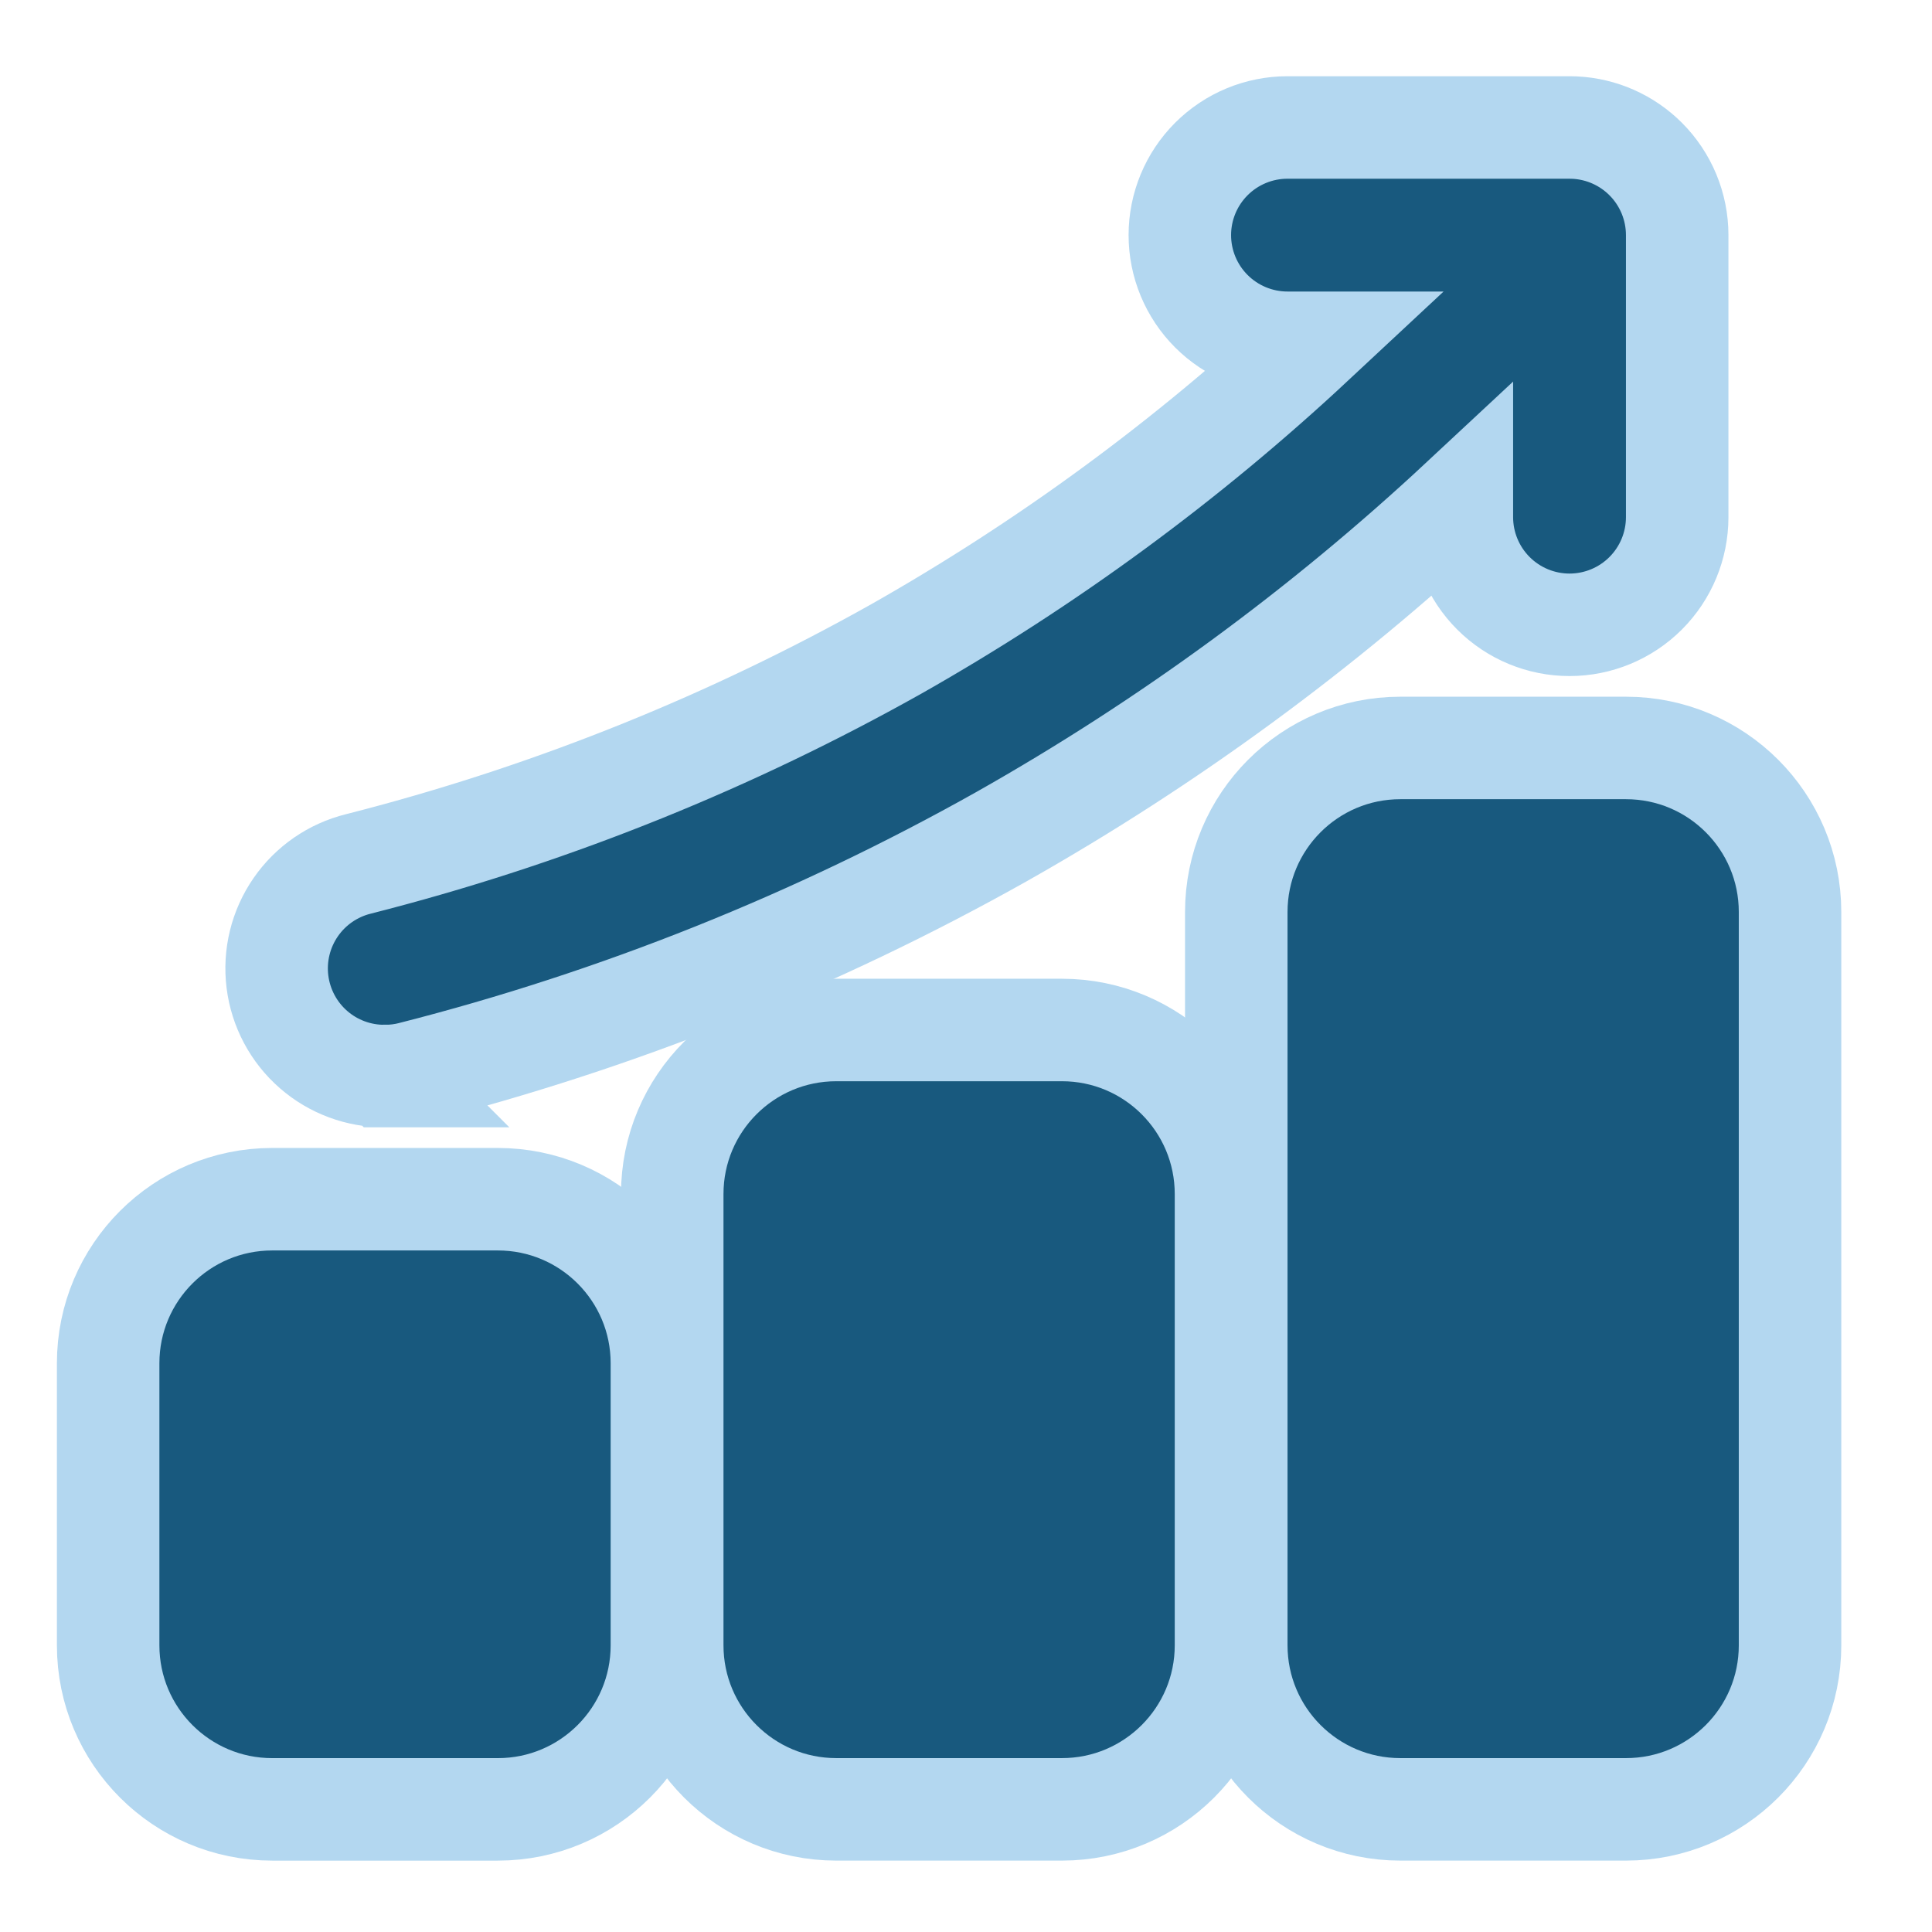
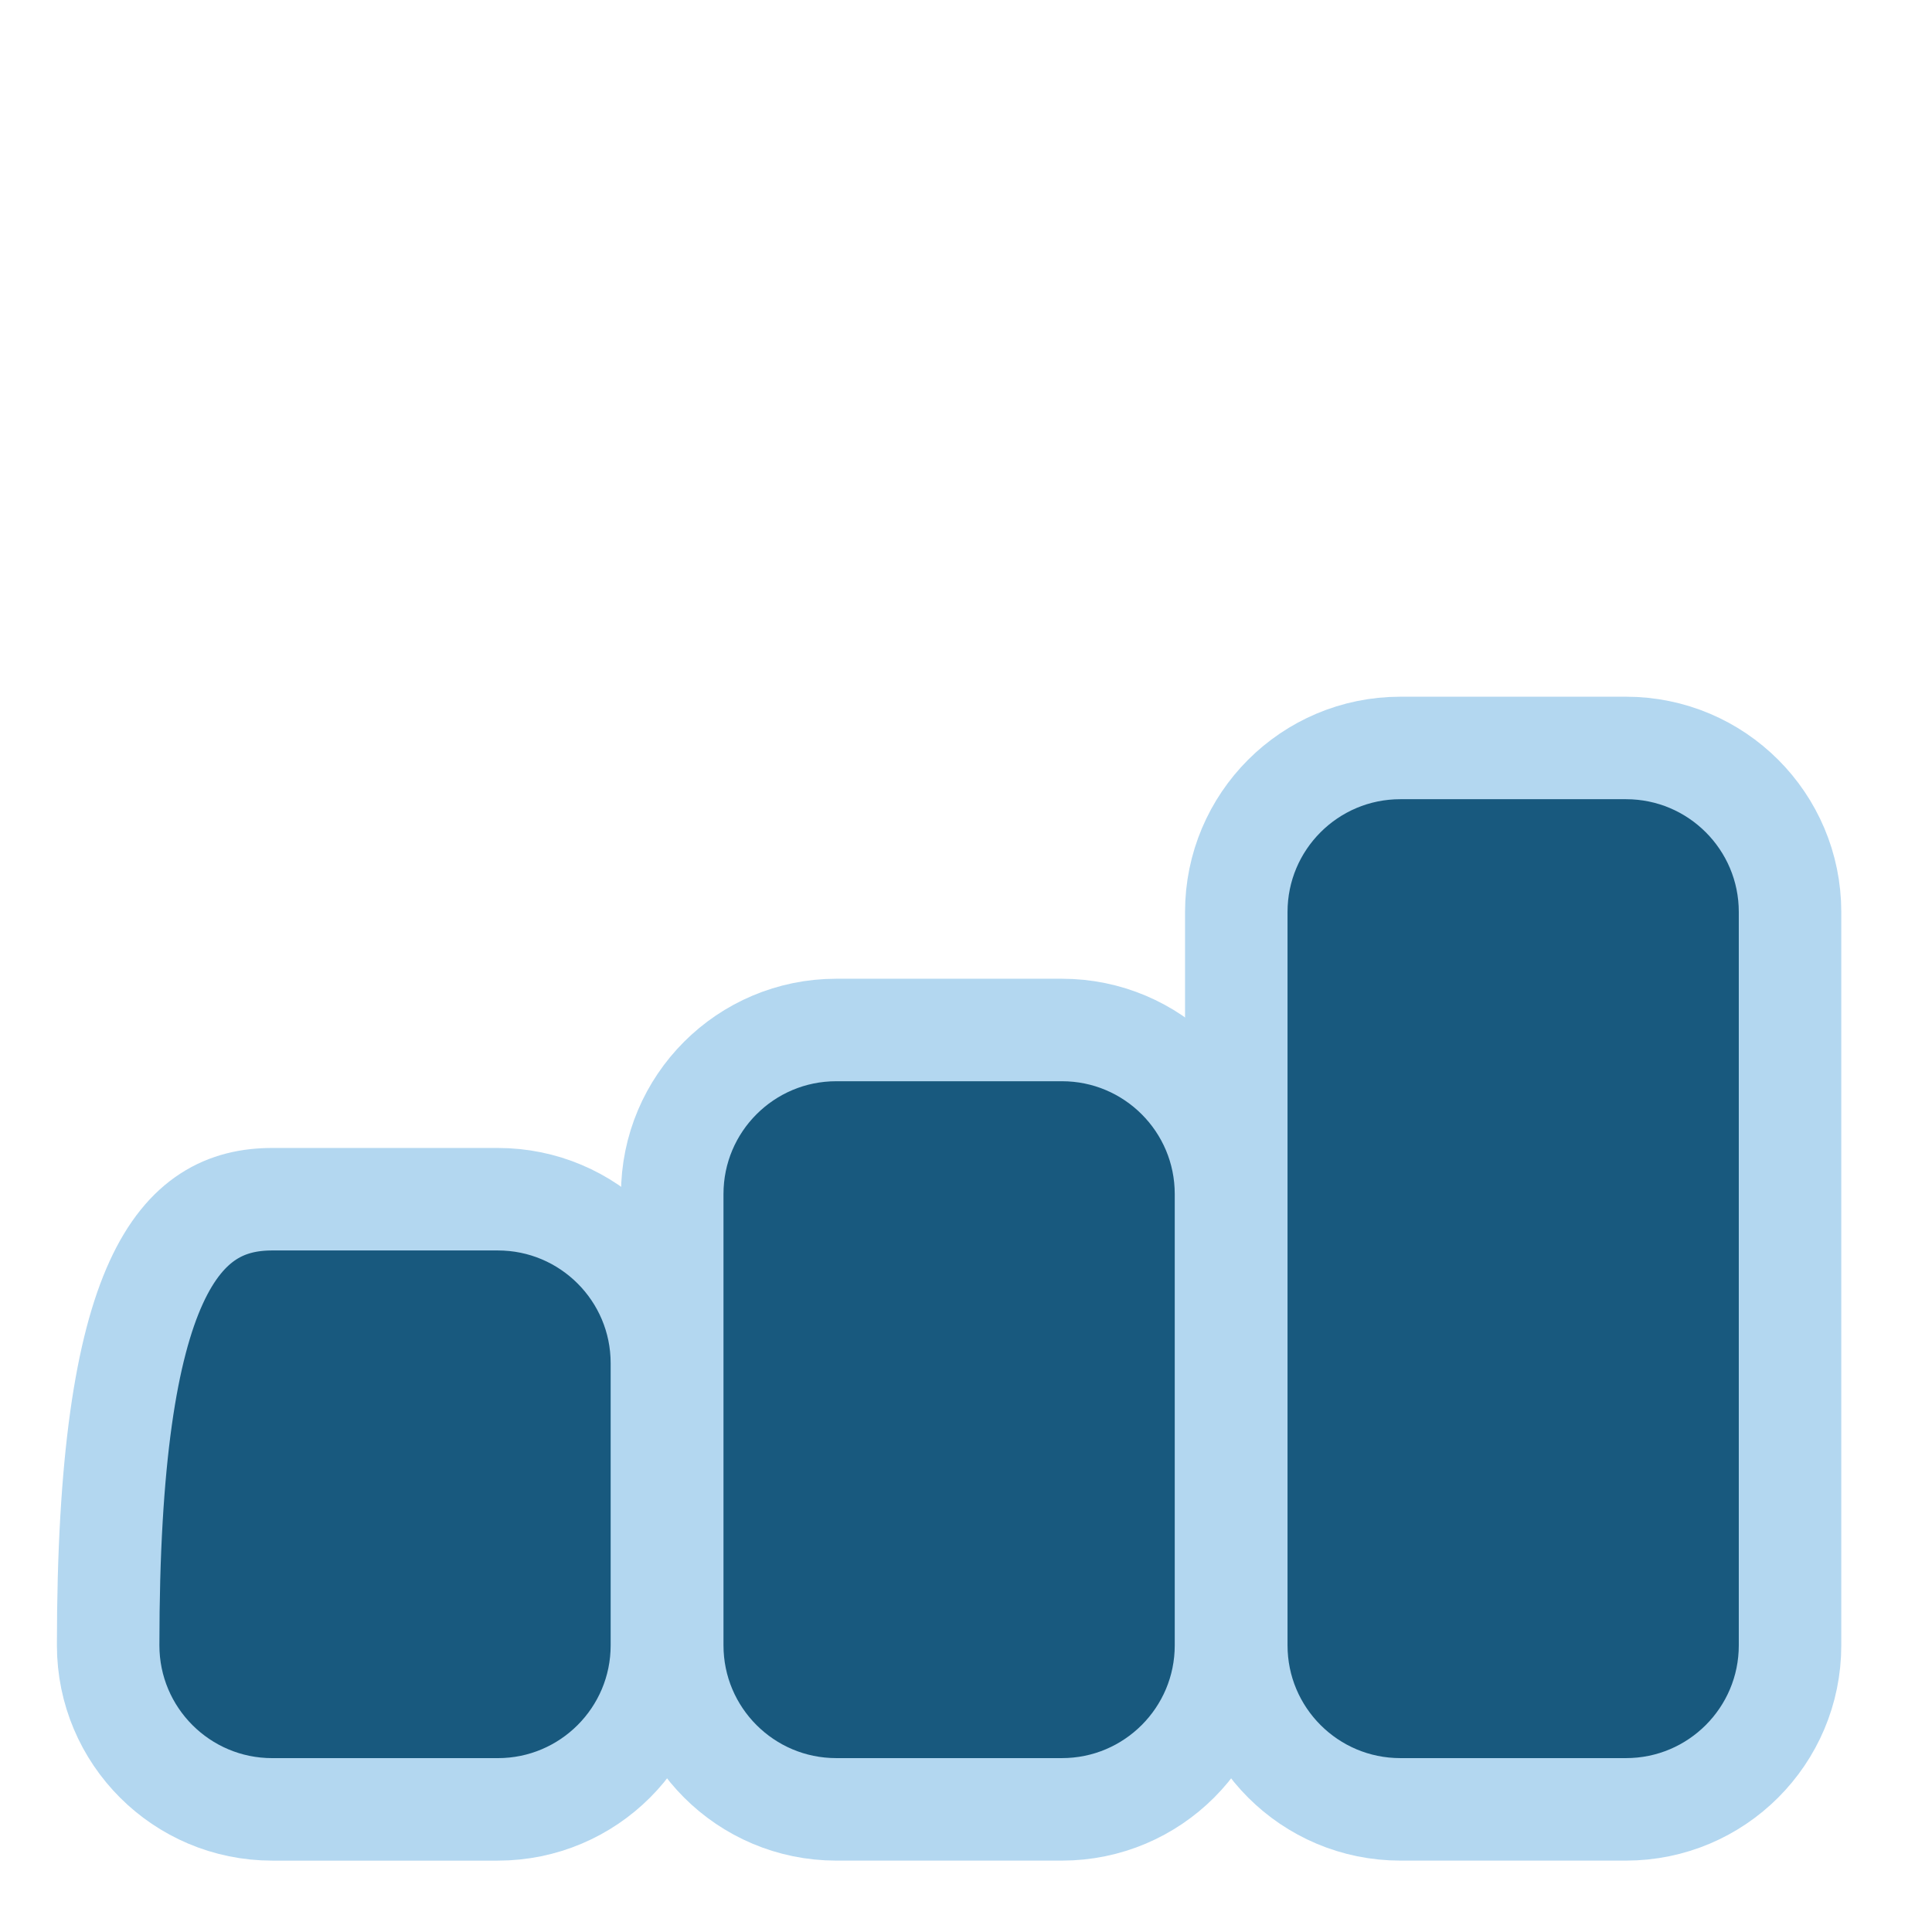
<svg xmlns="http://www.w3.org/2000/svg" width="100" height="100" viewBox="0 0 100 100" fill="none">
  <path d="M54.965 53.312C59.655 53.312 63.457 57.113 63.457 61.803V85.16C63.457 89.85 59.655 93.652 54.965 93.652H43.286C38.596 93.652 34.795 89.85 34.795 85.16V61.803C34.795 57.113 38.596 53.312 43.286 53.312H54.965Z" fill="#18597E" stroke="#B3D7F0" stroke-width="5.305" />
-   <path d="M25.768 62.071C30.457 62.071 34.26 65.872 34.26 70.562V85.161C34.26 89.851 30.457 93.653 25.768 93.653H14.089C9.399 93.653 5.598 89.851 5.598 85.161V70.562C5.598 65.873 9.399 62.071 14.089 62.071H25.768Z" fill="#18597E" stroke="#B3D7F0" stroke-width="5.305" />
+   <path d="M25.768 62.071C30.457 62.071 34.26 65.872 34.26 70.562V85.161C34.26 89.851 30.457 93.653 25.768 93.653H14.089C9.399 93.653 5.598 89.851 5.598 85.161C5.598 65.873 9.399 62.071 14.089 62.071H25.768Z" fill="#18597E" stroke="#B3D7F0" stroke-width="5.305" />
  <path d="M84.16 38.714C88.85 38.714 92.652 42.515 92.652 47.205V85.161C92.652 89.851 88.85 93.652 84.16 93.652H72.481C67.792 93.652 63.99 89.85 63.99 85.161V47.205C63.99 42.515 67.792 38.714 72.481 38.714H84.16Z" fill="#18597E" stroke="#B3D7F0" stroke-width="5.305" />
-   <path d="M81.239 6.598L81.515 6.605C82.892 6.673 84.199 7.25 85.179 8.23C86.224 9.275 86.811 10.692 86.811 12.17V26.768C86.811 28.245 86.224 29.663 85.179 30.708C84.134 31.753 82.717 32.34 81.239 32.34C79.761 32.34 78.344 31.753 77.299 30.708C76.254 29.663 75.666 28.245 75.666 26.768V25.849C68.449 32.575 60.46 38.432 51.858 43.293L51.853 43.296C42.25 48.693 31.978 52.805 21.303 55.525L21.301 55.526C20.862 55.637 20.411 55.694 19.958 55.696L19.959 55.697C19.951 55.697 19.944 55.696 19.936 55.696C19.934 55.696 19.931 55.697 19.929 55.697L19.928 55.696C18.569 55.706 17.253 55.219 16.229 54.326C15.196 53.426 14.532 52.177 14.361 50.817C14.191 49.458 14.527 48.084 15.306 46.957C16.078 45.839 17.233 45.042 18.552 44.716L19.463 44.48C28.865 42.008 37.915 38.349 46.394 33.588C54.195 29.168 61.441 23.848 67.987 17.742H66.641C65.163 17.742 63.745 17.154 62.7 16.109C61.656 15.065 61.068 13.648 61.068 12.17C61.068 10.692 61.655 9.275 62.7 8.23C63.745 7.185 65.163 6.598 66.641 6.598H81.239Z" fill="#18597E" stroke="#B3D7F0" stroke-width="5.305" />
</svg>